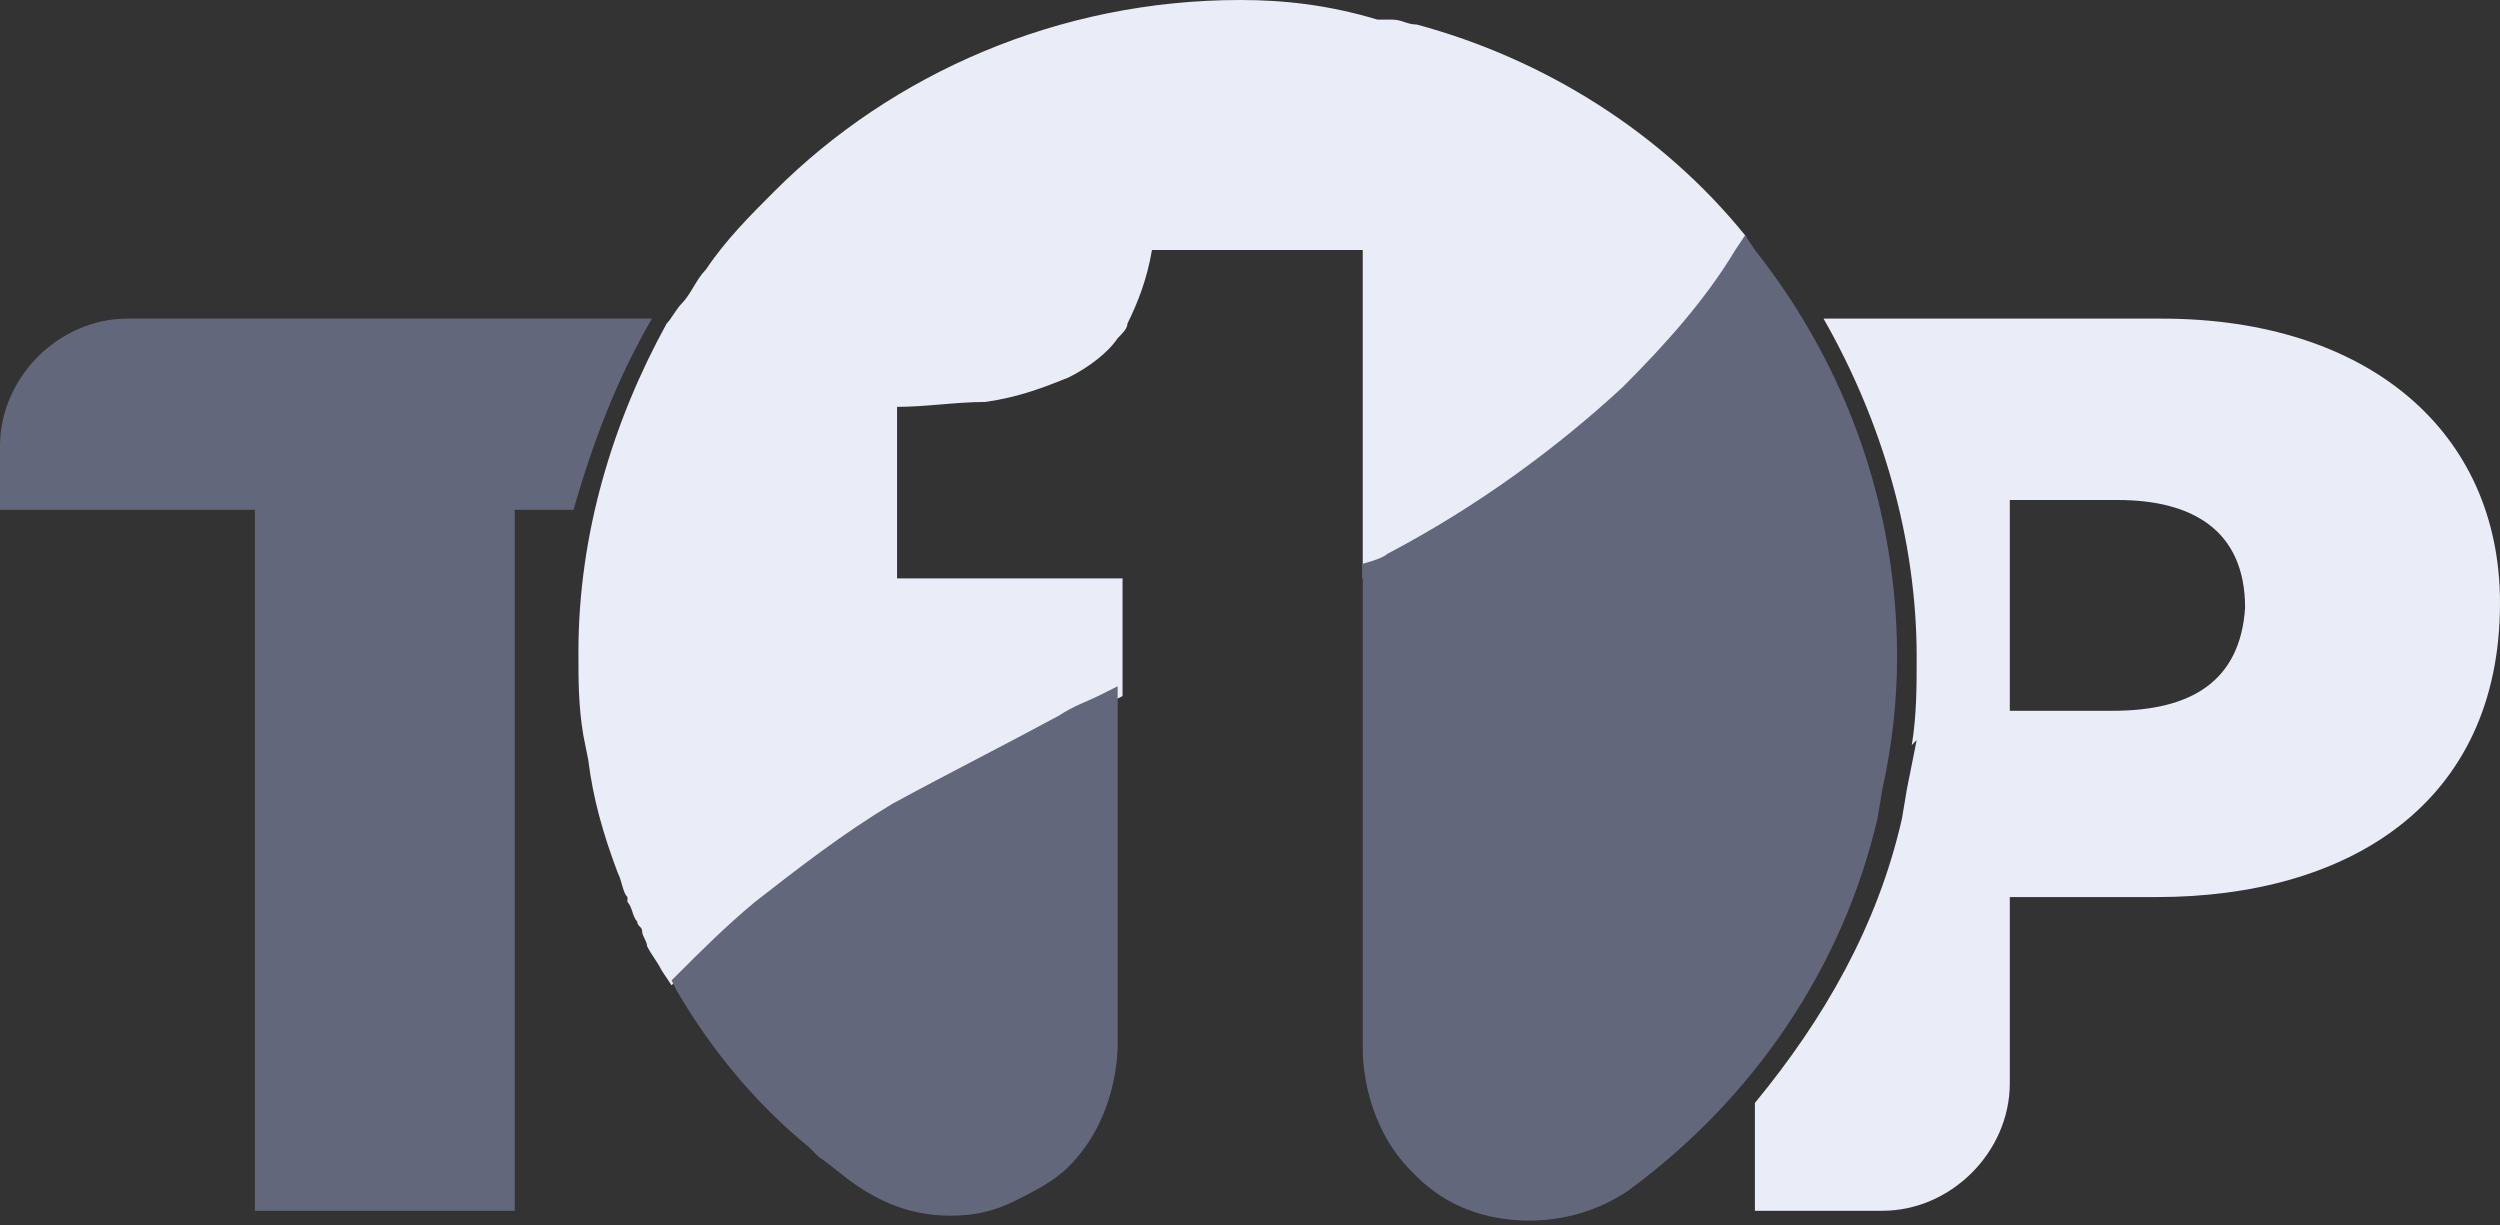
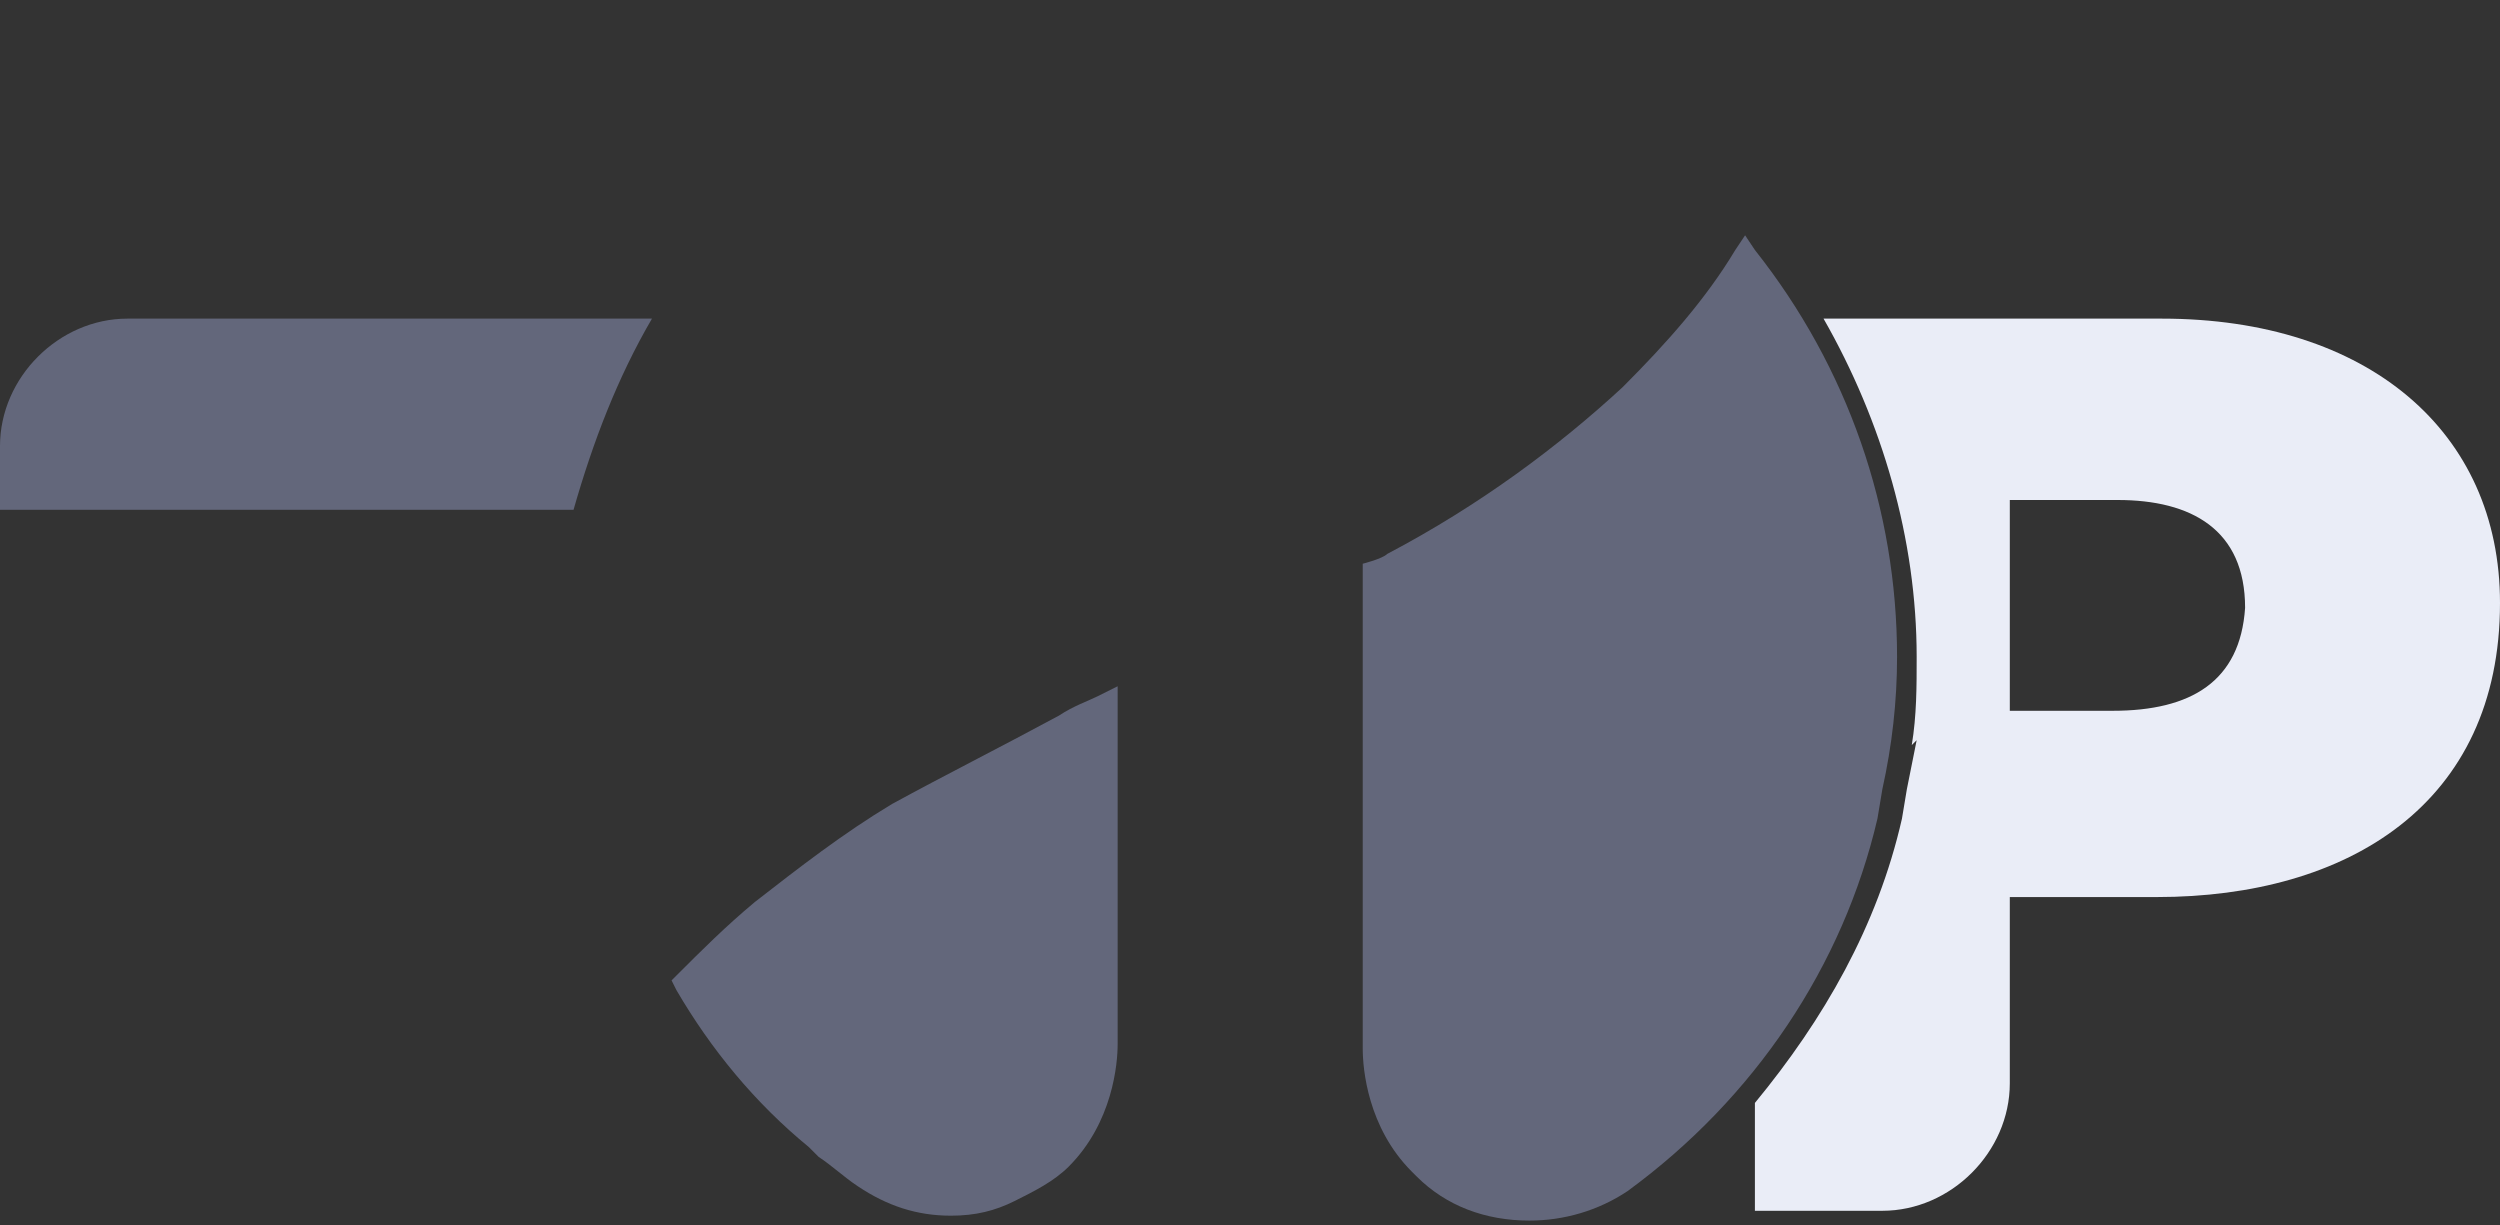
<svg xmlns="http://www.w3.org/2000/svg" xmlns:xlink="http://www.w3.org/1999/xlink" version="1.1" id="레이어_1" x="0px" y="0px" viewBox="0 0 51 25" style="enable-background:new 0 0 51 25;" xml:space="preserve">
  <rect x="0" y="0" width="51" height="25" fill="#333333" stroke="none" />
  <style type="text/css">
	.st0{clip-path:url(#SVGID_00000040542054483789044370000011333017712038354878_);fill:#63677B;}
	.st1{clip-path:url(#SVGID_00000040542054483789044370000011333017712038354878_);fill:#EAEDF7;}
</style>
  <g>
    <defs>
      <rect id="SVGID_1_" x="0" width="51" height="25" />
    </defs>
    <clipPath id="SVGID_00000032613556729058931950000008098815540709997722_">
      <use xlink:href="#SVGID_1_" style="overflow:visible;" />
    </clipPath>
-     <path style="clip-path:url(#SVGID_00000032613556729058931950000008098815540709997722_);fill:#63677B;" d="M13.3,6.5H2.6   C1.2,6.5,0,7.7,0,9.1v1.3h5.2v14.3h5.3V10.4h1.2C12.1,9,12.6,7.7,13.3,6.5" />
+     <path style="clip-path:url(#SVGID_00000032613556729058931950000008098815540709997722_);fill:#63677B;" d="M13.3,6.5H2.6   C1.2,6.5,0,7.7,0,9.1v1.3h5.2h5.3V10.4h1.2C12.1,9,12.6,7.7,13.3,6.5" />
    <path style="clip-path:url(#SVGID_00000032613556729058931950000008098815540709997722_);fill:#EAEDF7;" d="M44.1,6.5h-6.9   c1.2,2.1,1.9,4.5,1.9,6.9c0,0.6,0,1.2-0.1,1.8l0.1-0.1l-0.2,1l-0.1,0.6c-0.5,2.2-1.6,4.1-3,5.8v2.2h2.6c1.4,0,2.6-1.2,2.6-2.6v-3.8   h3c3.9,0,7-1.9,7-6C51,8.8,48.3,6.5,44.1,6.5 M43.1,14.5H41v-4.3h2.2c1.5,0,2.6,0.6,2.6,2.2C45.7,13.9,44.7,14.5,43.1,14.5" />
-     <path style="clip-path:url(#SVGID_00000032613556729058931950000008098815540709997722_);fill:#EAEDF7;" d="M35.6,4.8   c-1.7-2.1-4.1-3.6-6.7-4.3c-0.2,0-0.3-0.1-0.5-0.1l0,0l0,0v0l-0.1,0l-0.1,0l0,0l-0.1,0C27.1,0.1,26.2,0,25.3,0   c-3.7,0-7.1,1.5-9.5,3.9c-0.5,0.5-1,1-1.4,1.6c-0.2,0.2-0.3,0.5-0.5,0.7c-0.1,0.1-0.2,0.3-0.3,0.4c-1.1,2-1.8,4.3-1.8,6.7   c0,0.6,0,1.1,0.1,1.7l0.1,0.5l0,0c0.1,0.8,0.3,1.5,0.6,2.3c0,0,0,0,0,0c0.1,0.2,0.1,0.4,0.2,0.5c0,0,0,0.1,0,0.1   c0.1,0.1,0.1,0.3,0.2,0.4c0,0.1,0.1,0.1,0.1,0.2c0,0.1,0.1,0.2,0.1,0.3c0.1,0.2,0.2,0.3,0.3,0.5l0.2,0.3l0.2-0.2L14,20   c0.6-0.6,1.3-1.2,2.1-1.8c0.4-0.3,0.7-0.6,1.1-0.8c1.6-1.1,3.3-2,5.1-2.9l0.6-0.3v-2.4h-4.6v-1.3v-0.2V8.3c0.6,0,1.2-0.1,1.8-0.1   c0.7-0.1,1.2-0.3,1.7-0.5c0.4-0.2,0.8-0.5,1-0.8c0.1-0.1,0.2-0.2,0.2-0.3c0.2-0.4,0.4-0.9,0.5-1.5h1.9h0.2h2.2v6.7l0.4-0.2   c0.2-0.1,0.4-0.2,0.6-0.3c2-1.1,3.5-2.3,4.8-3.6c0.8-0.8,1.4-1.6,2-2.5L35.7,5L35.6,4.8z" />
    <path style="clip-path:url(#SVGID_00000032613556729058931950000008098815540709997722_);fill:#63677B;" d="M38.7,13.4   c0-3-1-5.9-2.9-8.3l-0.2-0.3l-0.2,0.3c-0.6,1-1.4,1.9-2.3,2.8c-1.3,1.2-2.9,2.4-4.8,3.4c-0.1,0.1-0.5,0.2-0.5,0.2v7.8v2.1   c0,0.4,0.1,1.6,1,2.5l0.1,0.1c0.6,0.6,1.4,0.9,2.3,0.9h0c0.7,0,1.4-0.2,2-0.6c2.6-1.9,4.4-4.6,5.1-7.6l0.1-0.6l0,0   C38.6,15.2,38.7,14.3,38.7,13.4" />
    <path style="clip-path:url(#SVGID_00000032613556729058931950000008098815540709997722_);fill:#63677B;" d="M21.6,14.6   c-1.3,0.7-2.3,1.2-3.4,1.8c-1,0.6-1.9,1.3-2.8,2c-0.6,0.5-1.1,1-1.6,1.5l-0.1,0.1l0.1,0.2c0.7,1.2,1.6,2.3,2.7,3.2l0,0l0,0l0.1,0.1   l0,0h0l0.1,0.1c0.3,0.2,0.5,0.4,0.8,0.6c0.6,0.4,1.2,0.6,1.9,0.6c0.5,0,0.9-0.1,1.3-0.3c0.4-0.2,0.8-0.4,1.1-0.7   c0.9-0.9,1-2.1,1-2.5v-0.9v-0.2V14l-0.4,0.2C22.2,14.3,21.9,14.4,21.6,14.6" />
  </g>
</svg>